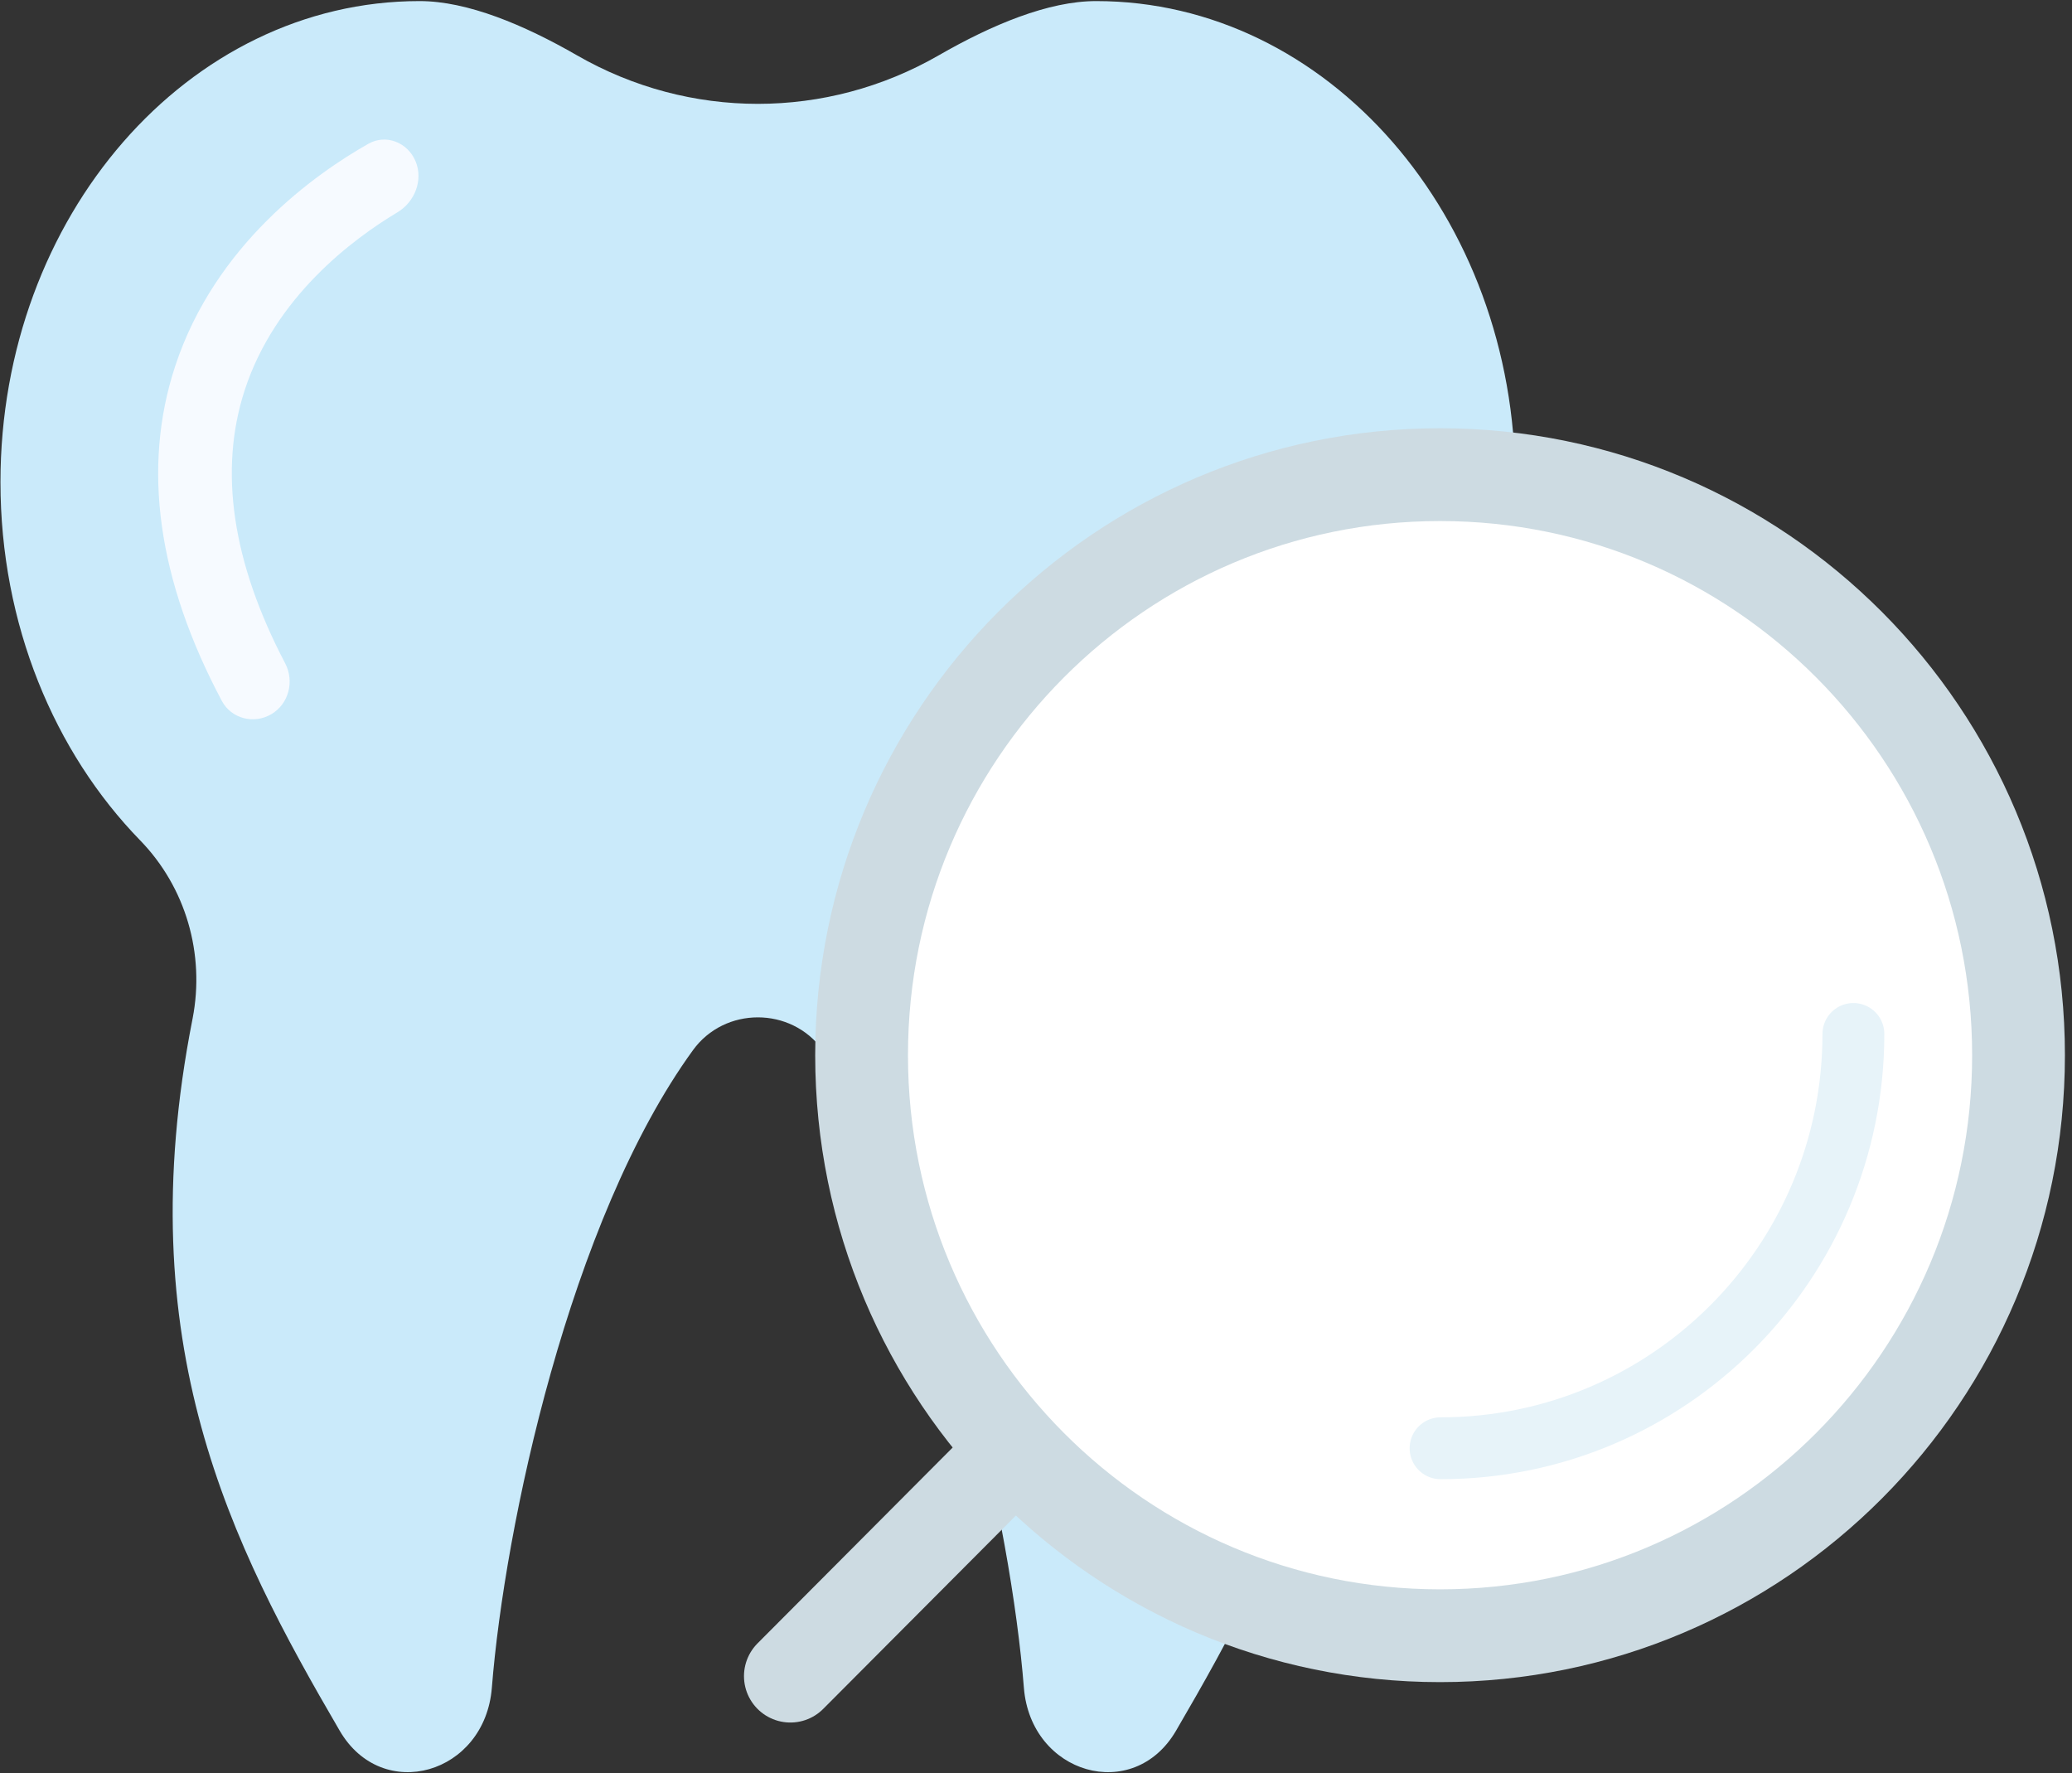
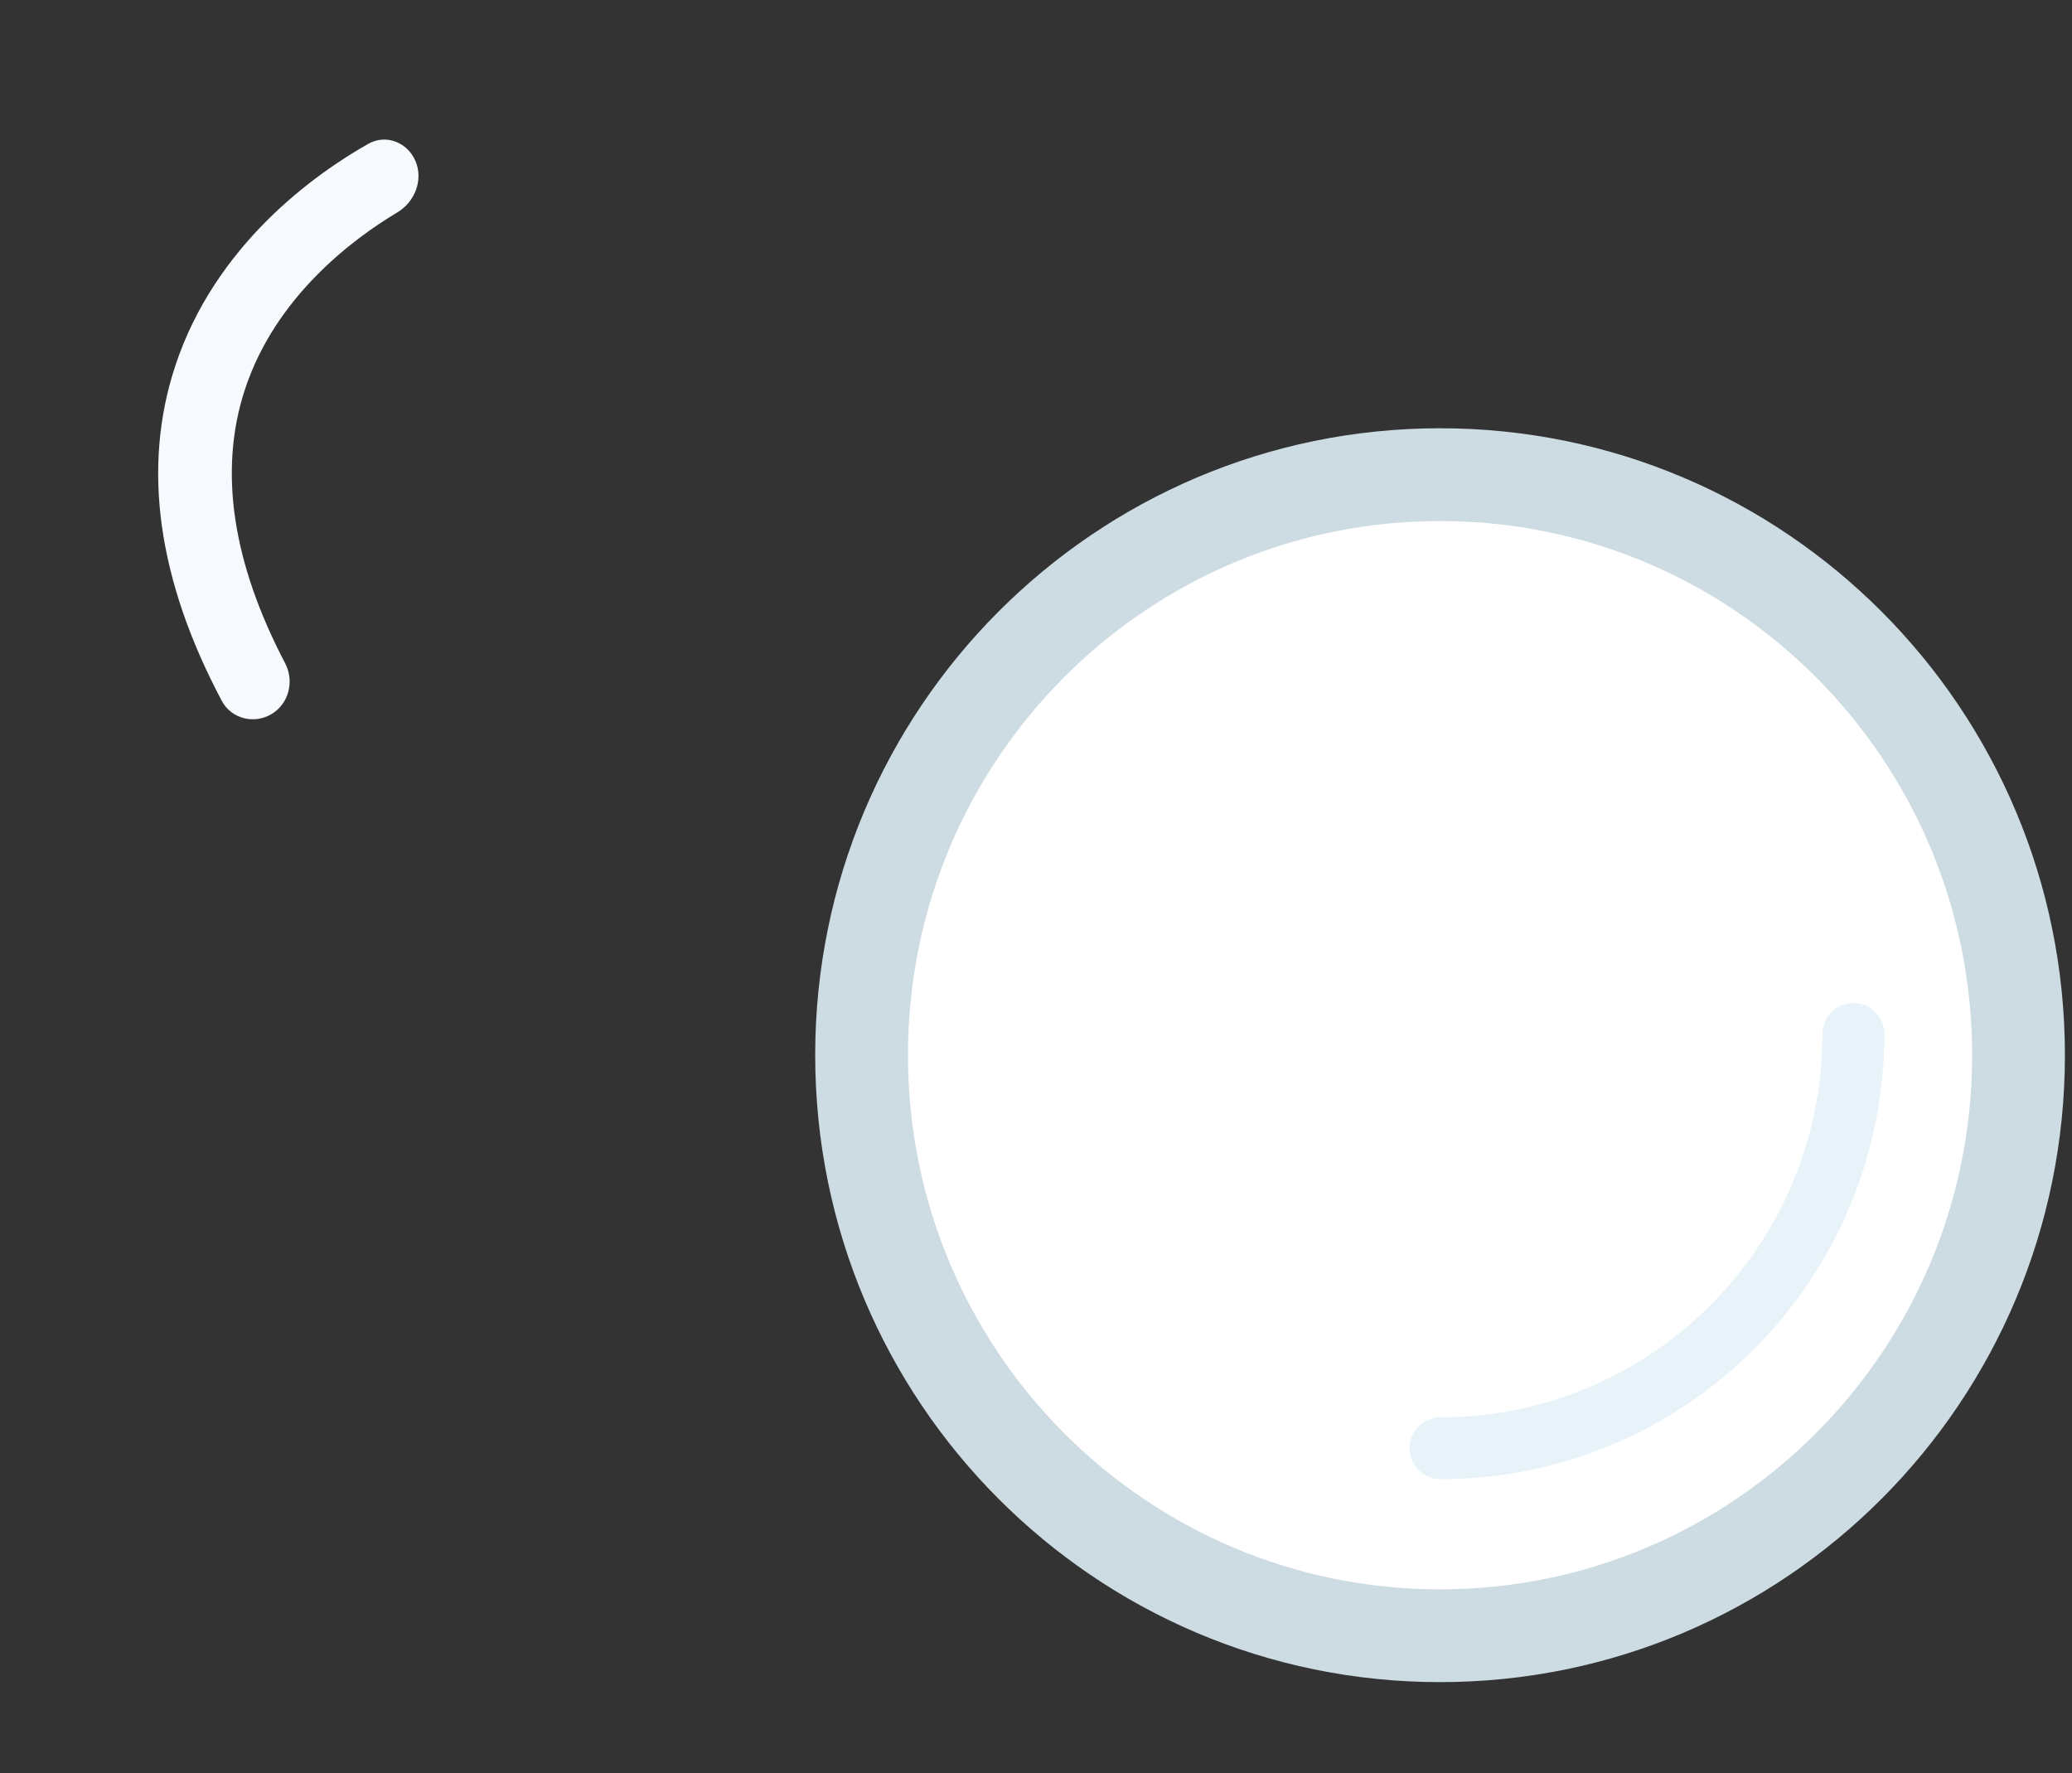
<svg xmlns="http://www.w3.org/2000/svg" width="201" height="172" fill="none">
  <rect width="100%" height="100%" fill="#333333" stroke="none" />
-   <path d="M146.993 46.762c0-25.768-18.203-46.657-40.657-46.657-4.646 0-10.133 2.304-15.276 5.264-10.9 6.273-24.184 6.273-35.083 0C50.834 2.41 45.347.105 40.702.105 18.248.105.045 20.994.045 46.762c0 13.81 5.236 26.207 13.547 34.746 4.433 4.556 6.305 11.025 5.094 17.275l-.026.133c-6.177 31.449 3.716 50.837 14.297 68.965 4.142 7.094 14.092 4.215 14.757-4.176 1.232-15.549 7.532-45.343 19.515-61.849 3.074-4.234 9.506-4.234 12.58 0 11.983 16.506 18.283 46.3 19.516 61.849.664 8.391 10.614 11.27 14.756 4.176 10.582-18.128 20.474-37.516 14.297-68.966l-.025-.132c-1.211-6.25.661-12.72 5.094-17.275 8.311-8.54 13.546-20.936 13.546-34.746Z" fill="#CAEAFA" />
  <path d="M26.343 69.261c-1.695 1.015-3.902.462-4.829-1.283-6.223-11.722-7.75-22.617-4.531-32.43 3.888-11.854 13.649-18.714 18.748-21.6 1.724-.976 3.816-.134 4.582 1.694.763 1.818-.07 3.943-1.763 4.955-4.313 2.578-11.867 8.199-14.811 17.245-2.535 7.793-1.216 16.69 3.92 26.488.912 1.742.372 3.921-1.316 4.931Z" fill="#F6FAFF" />
  <path d="M139.697 158.661c-30.992 0-56.117-25.211-56.117-56.31 0-31.1 25.125-56.311 56.117-56.311 30.992 0 56.116 25.211 56.116 56.311 0 31.099-25.124 56.31-56.116 56.31Z" fill="#fff" stroke="#CDDBE2" stroke-width="9" stroke-linecap="round" stroke-linejoin="round" />
-   <path d="m76.672 162.58 21.025-21.098" stroke="#CDDBE2" stroke-width="9" stroke-linecap="round" stroke-linejoin="round" />
  <path d="M139.746 140.477c22.118 0 40.048-17.992 40.048-40.186" stroke="#E7F3F9" stroke-width="6" stroke-linecap="round" stroke-linejoin="round" />
</svg>